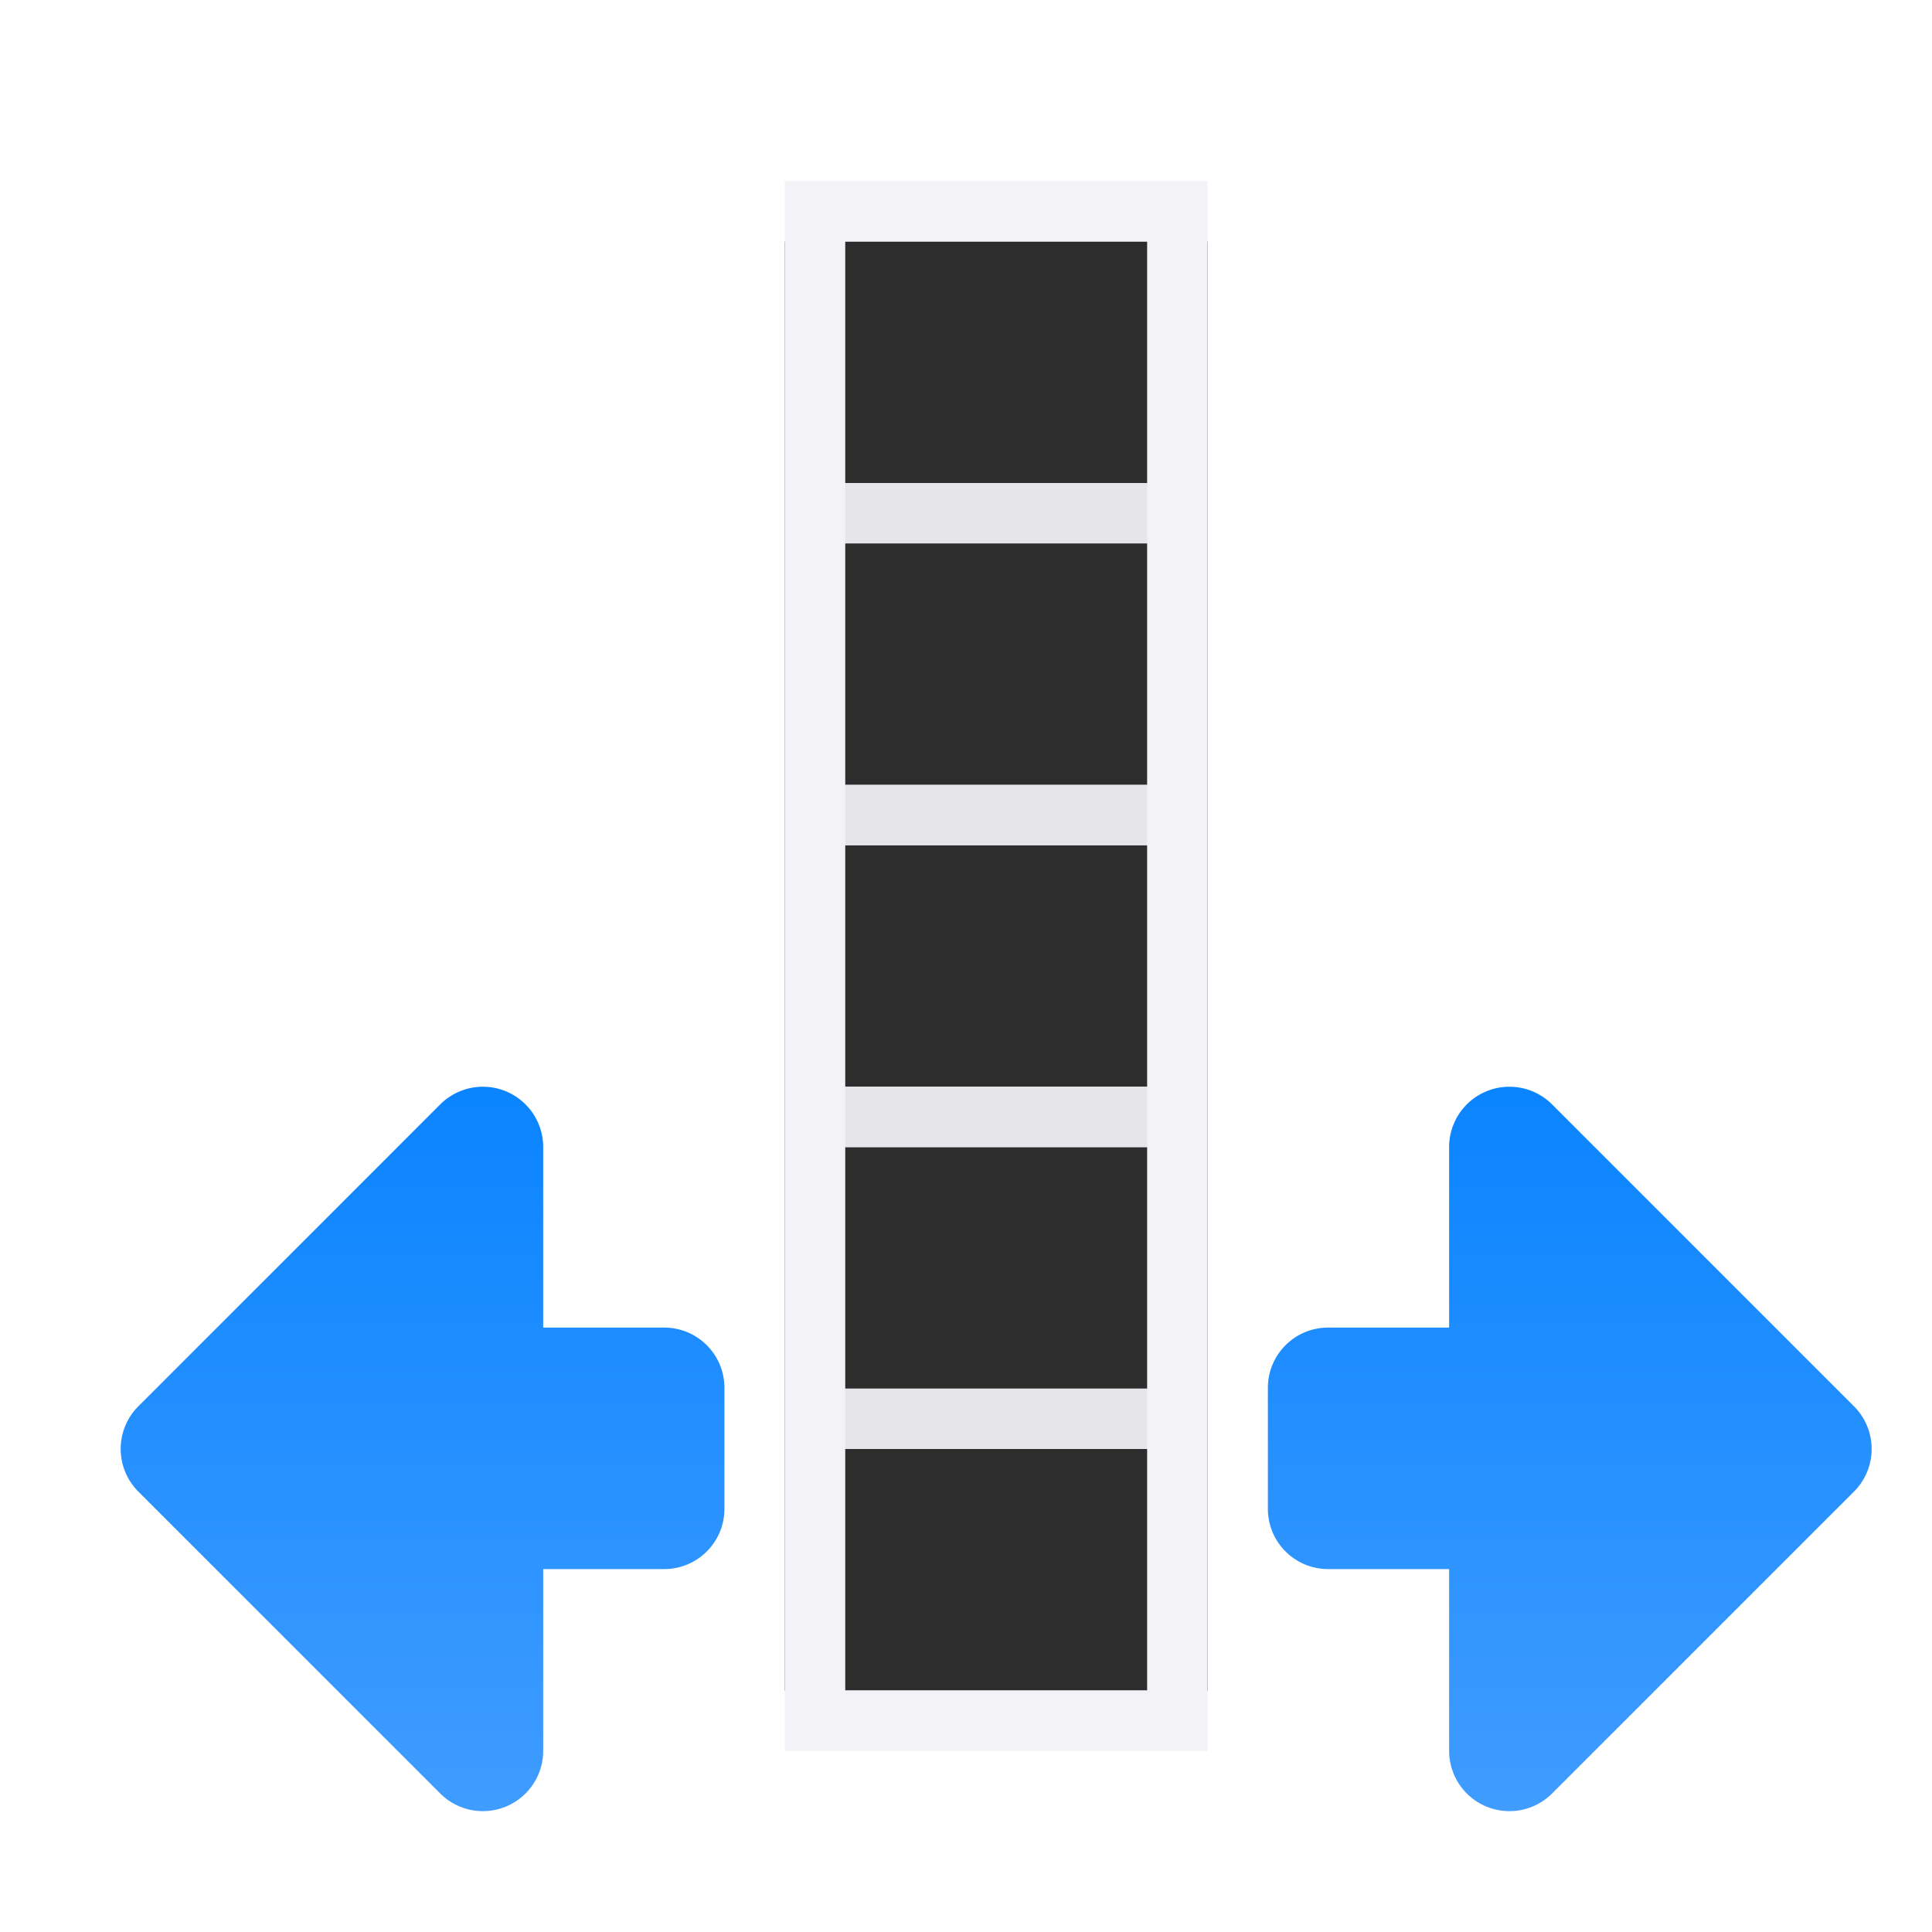
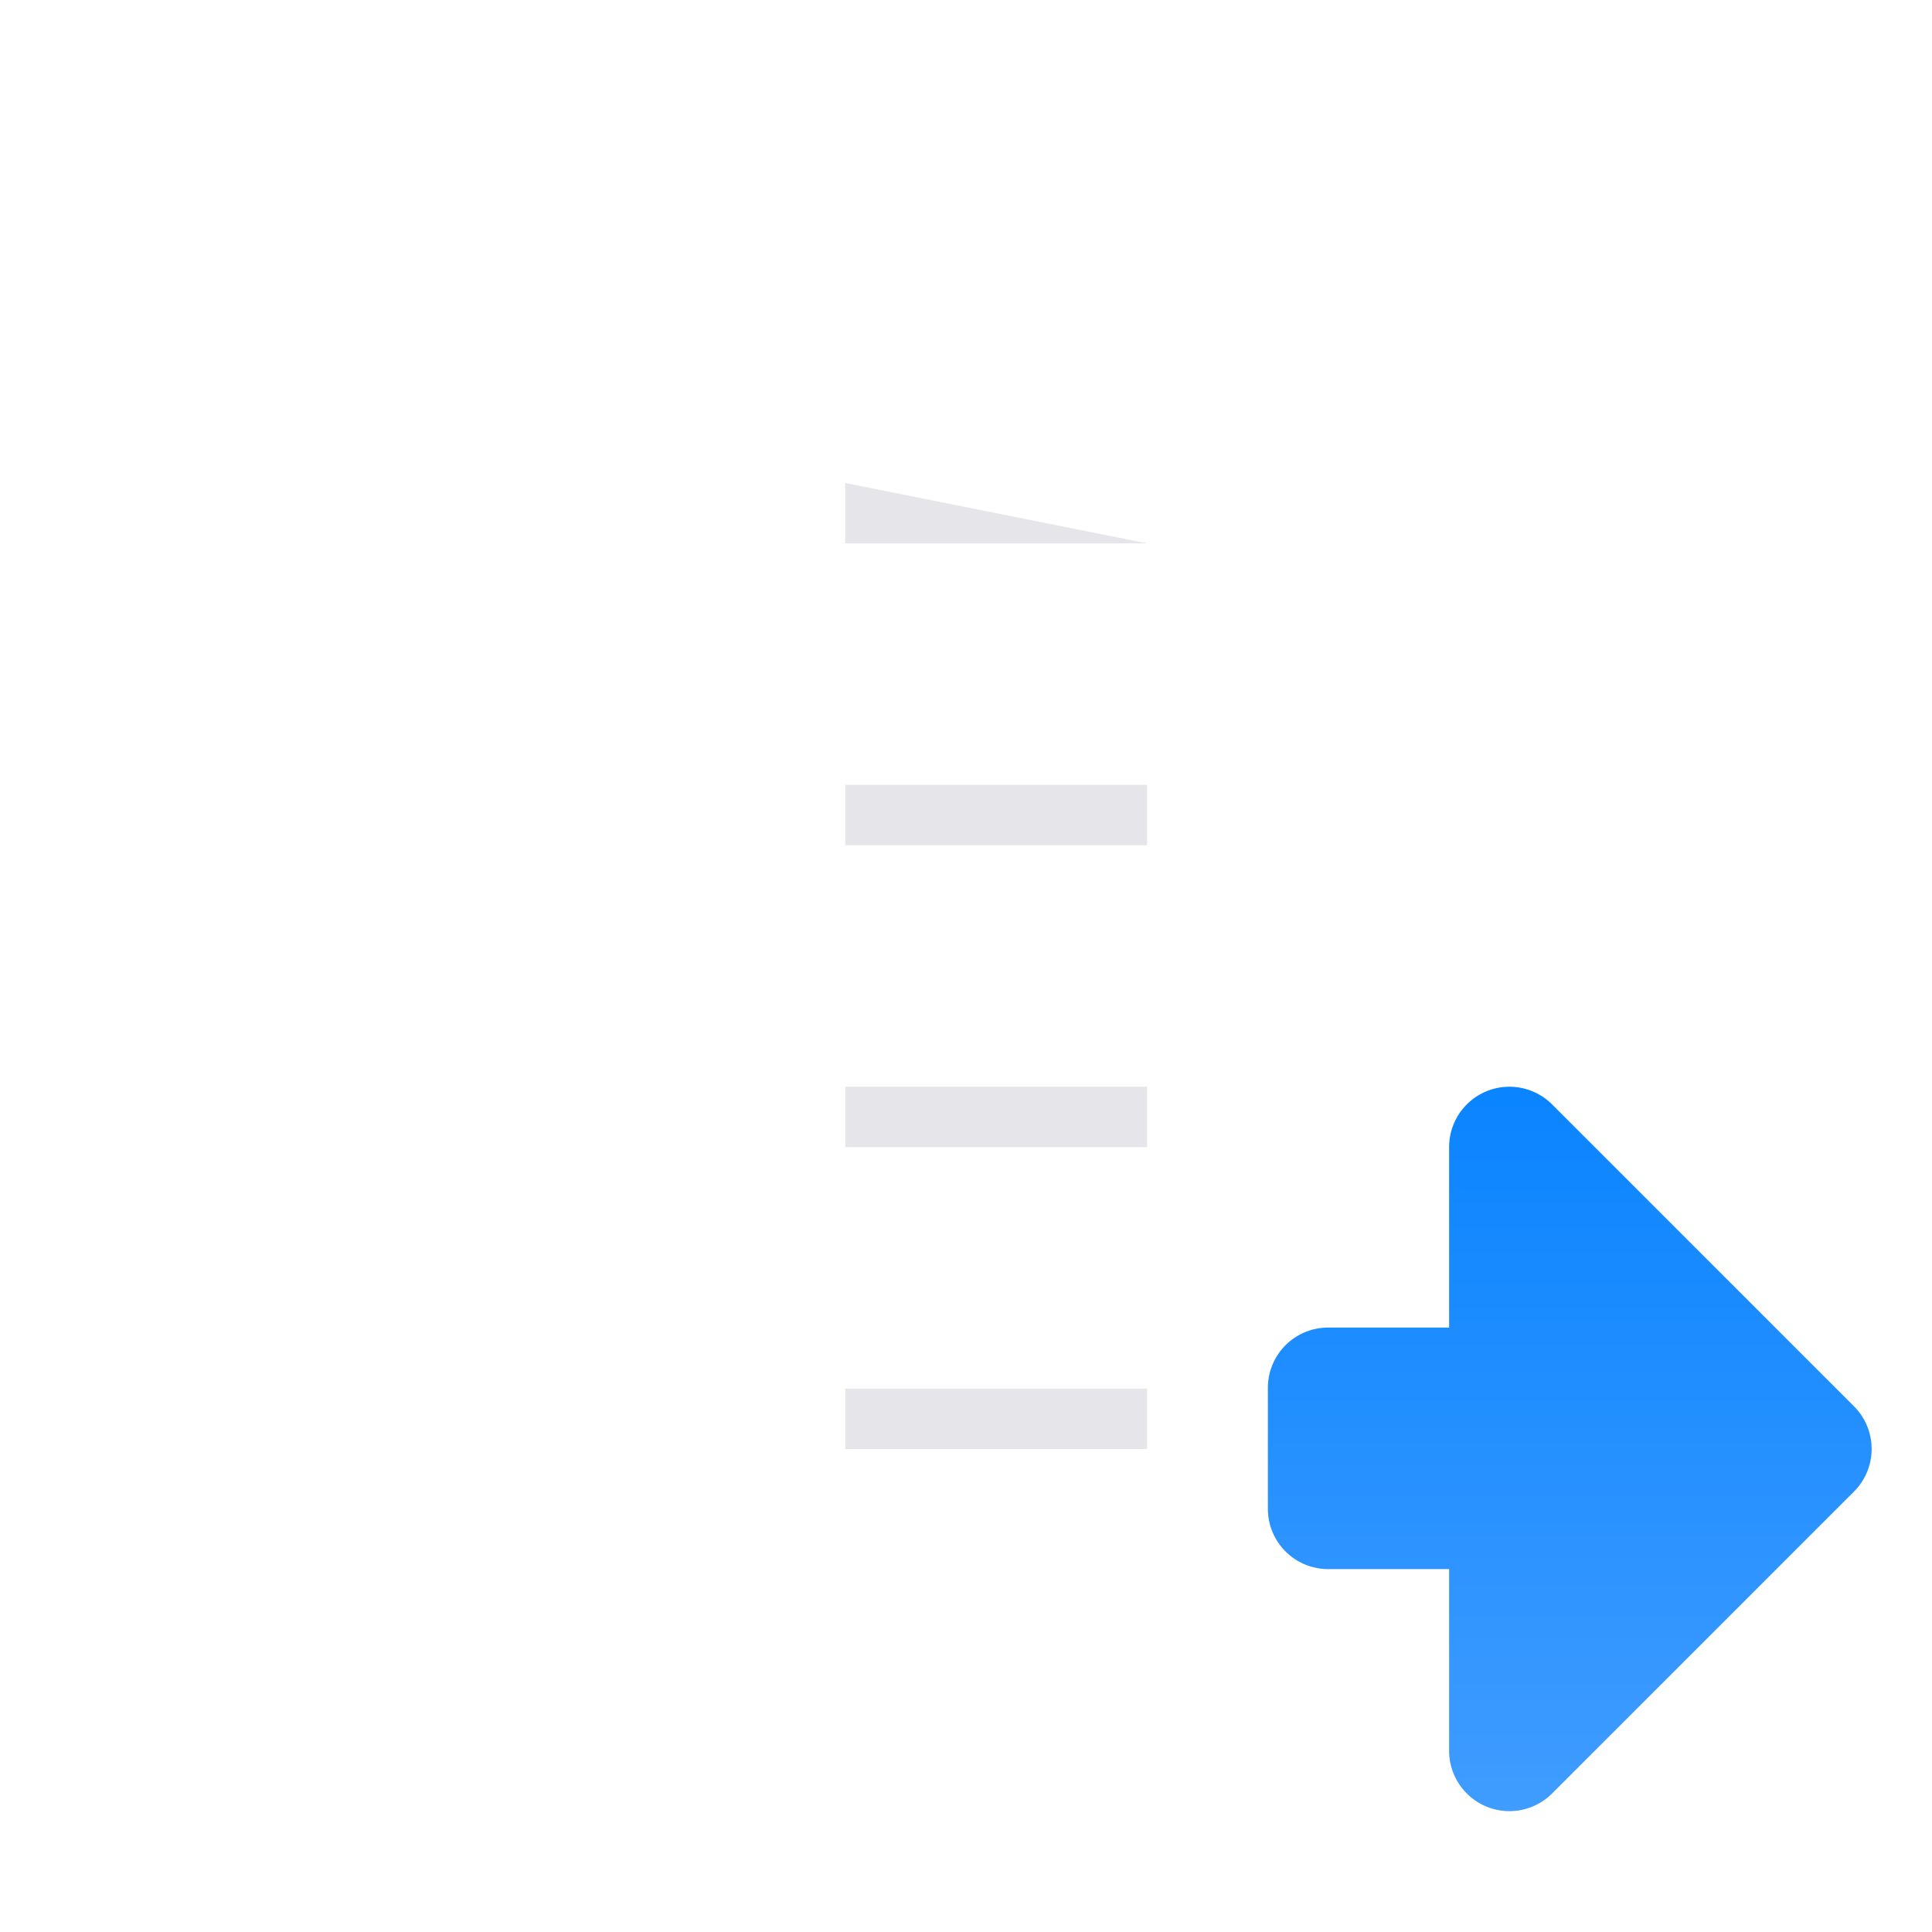
<svg xmlns="http://www.w3.org/2000/svg" xmlns:xlink="http://www.w3.org/1999/xlink" viewBox="0 0 32 32">
  <linearGradient id="a" gradientTransform="translate(0 -16.001)" gradientUnits="userSpaceOnUse" x1="22.01" x2="10.01" xlink:href="#b" y1="6.001" y2="6.001" />
  <linearGradient id="b" gradientTransform="translate(75 -7)" gradientUnits="userSpaceOnUse" x1="14" x2="13.797" y1="22" y2="2.136">
    <stop offset="0" stop-color="#409cff" />
    <stop offset="1" stop-color="#0a84ff" />
  </linearGradient>
  <linearGradient id="c" gradientTransform="matrix(1 0 0 -1 0 17)" gradientUnits="userSpaceOnUse" x1="22.01" x2="10.01" xlink:href="#b" y1="4" y2="4" />
  <g transform="matrix(0 1 1 0 16 7.99)">
    <path d="m16.023 15a.999.999 0 0 1 -.721-.293l-5-5a.999.999 0 0 1 .707-1.705h2.99v-2.002c0-.554.446-1 1-1h2c.554 0 1 .446 1 1v2.002h3.01a.999.999 0 0 1 .707 1.705l-5 5a.999.999 0 0 1 -.693.293z" fill="url(#c)" />
-     <path d="m16.023-14.001a.999.999 0 0 0 -.721.293l-5 5a.999.999 0 0 0 .707 1.705h2.99v2.002c0 .554.446 1 1 1h2c.554 0 1-.446 1-1v-2.002h3.01a.999.999 0 0 0 .707-1.705l-5-5a.999.999 0 0 0 -.693-.293z" fill="url(#a)" />
  </g>
-   <path d="m13 4v24h7v-24z" fill="#2d2d2d" />
-   <path d="m13 3v6 4 1 4 1 4 1 4 1h7v-1-4-1-4-1-4-1-4-6zm1 1h5v4h-5zm0 5h5v4h-5zm0 5h5v4h-5zm0 5h5v4h-5zm0 5h5v4h-5z" fill="#f2f2f7" />
-   <path d="m14 8v1h5v-1zm0 5v1h5v-1zm0 5v1h5v-1zm0 5v1h5v-1z" fill="#e5e5ea" />
+   <path d="m14 8v1h5zm0 5v1h5v-1zm0 5v1h5v-1zm0 5v1h5v-1z" fill="#e5e5ea" />
</svg>